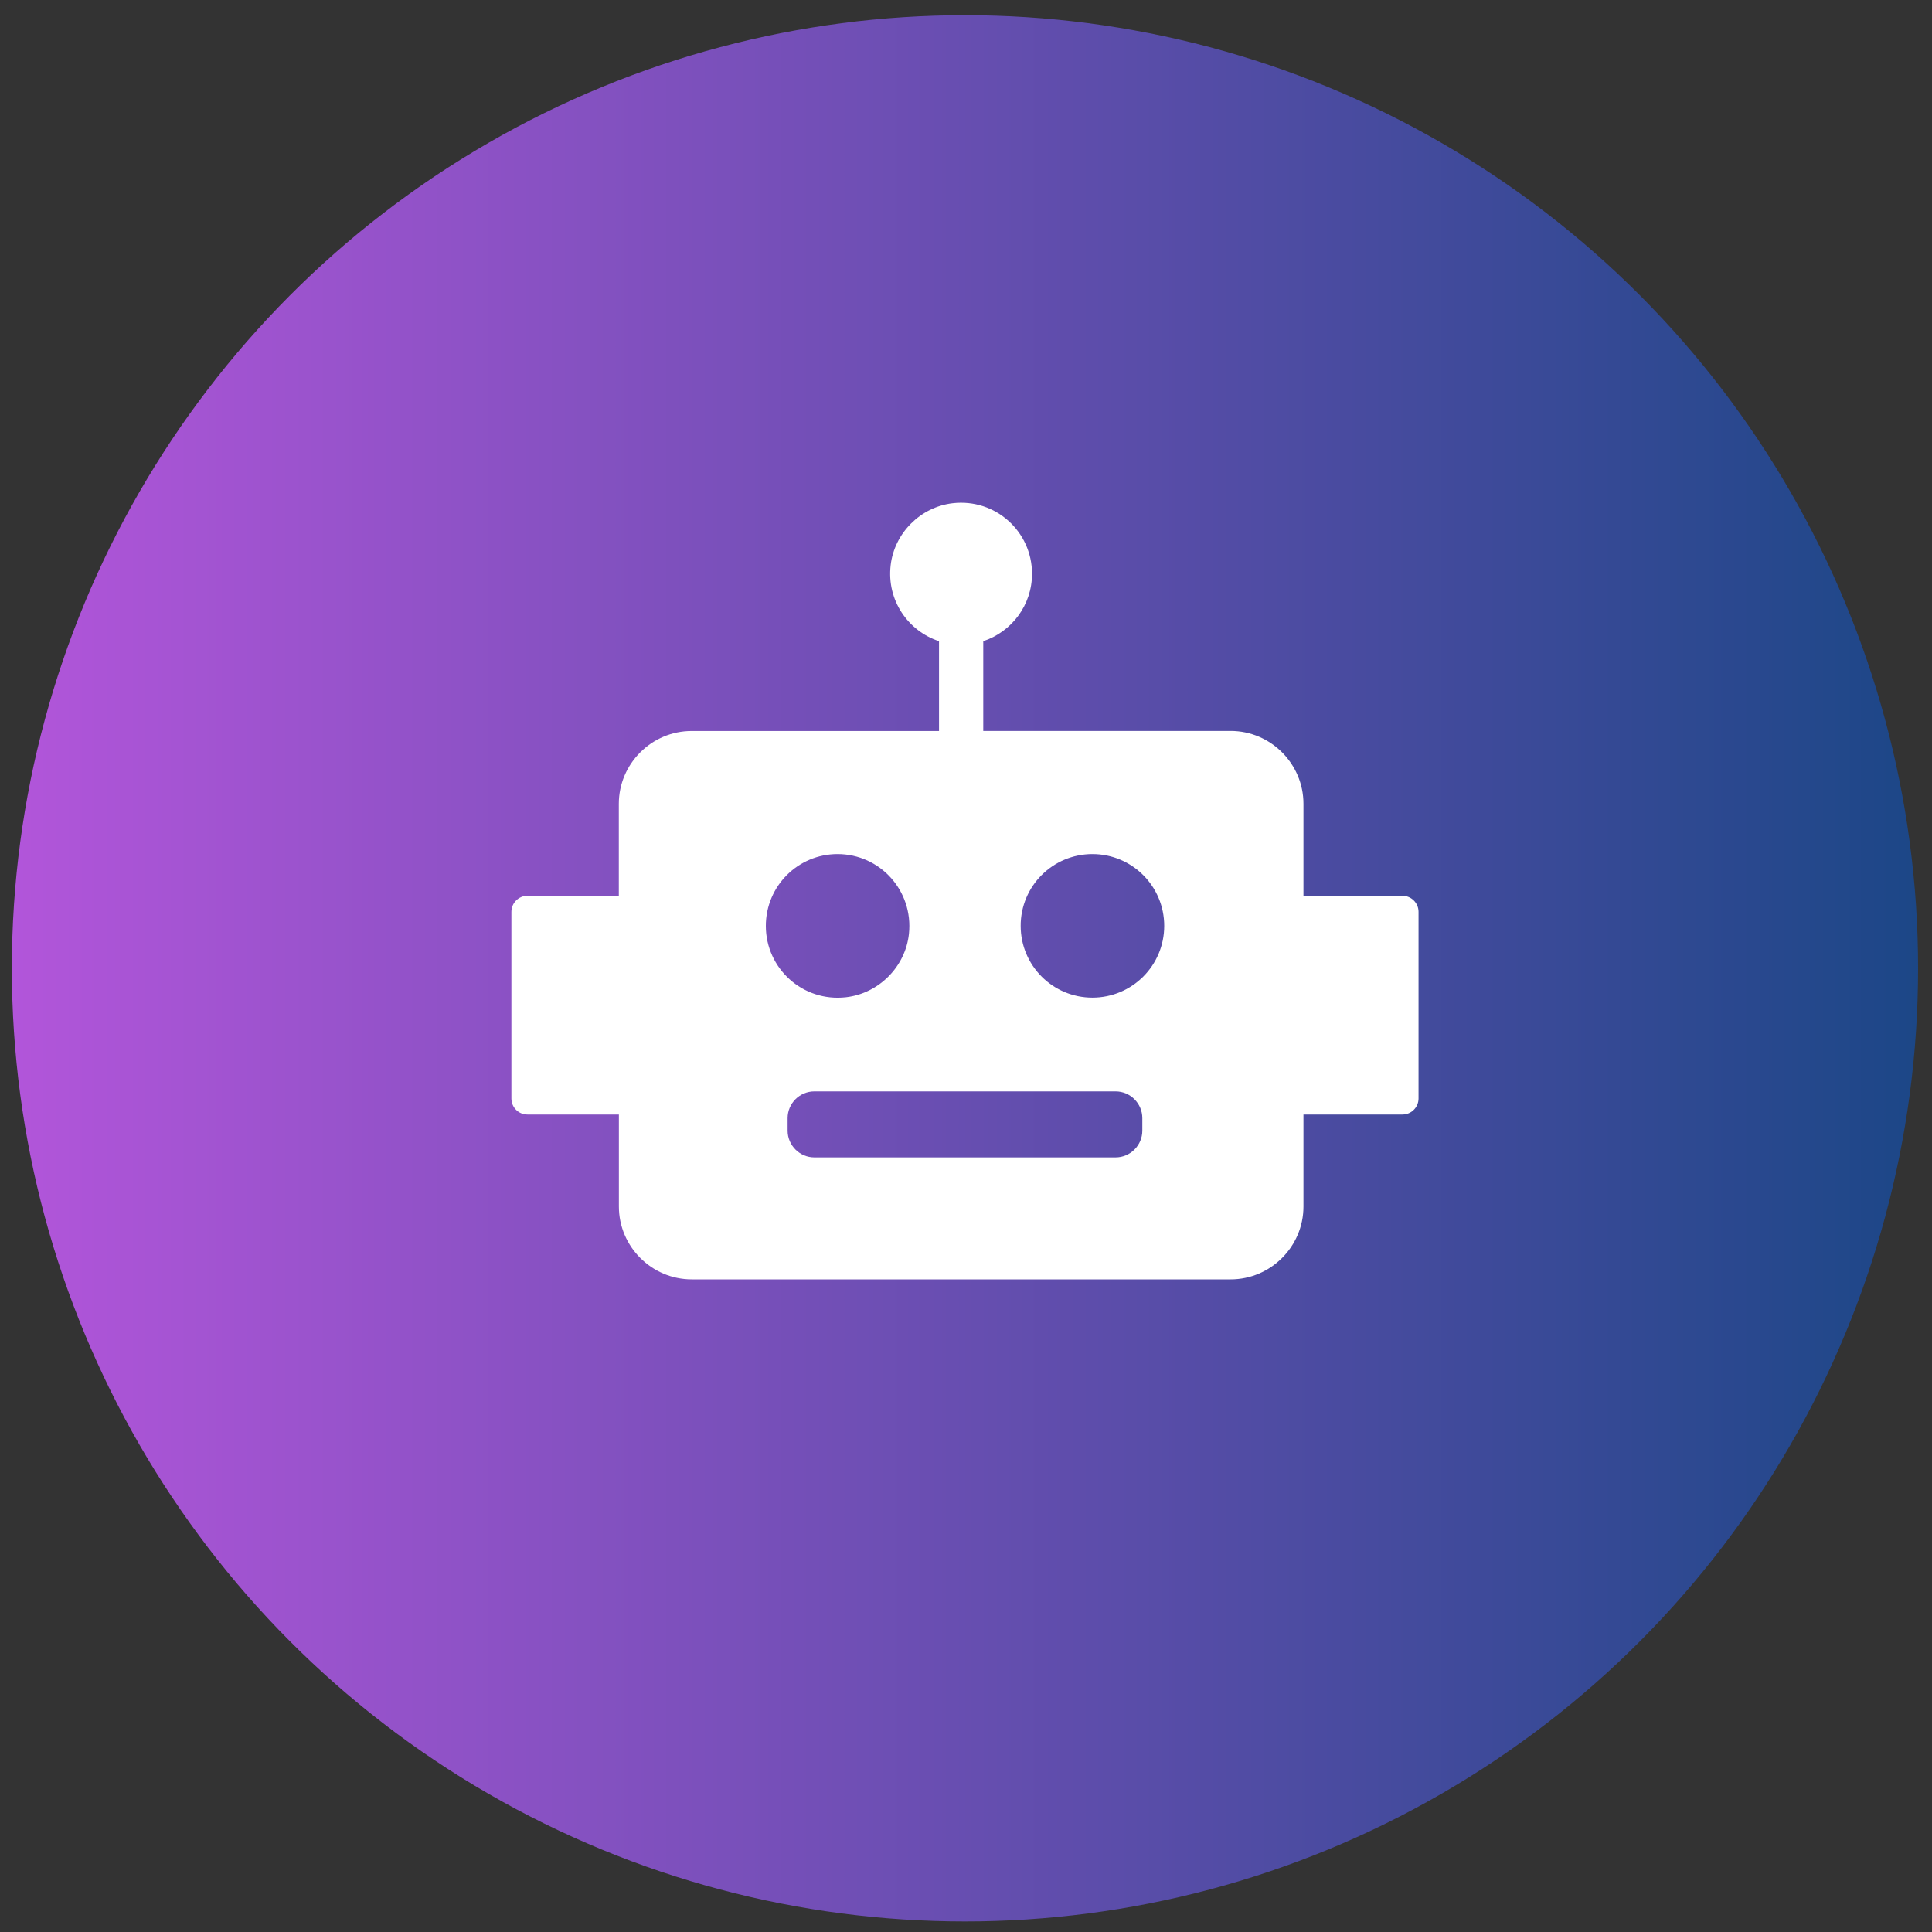
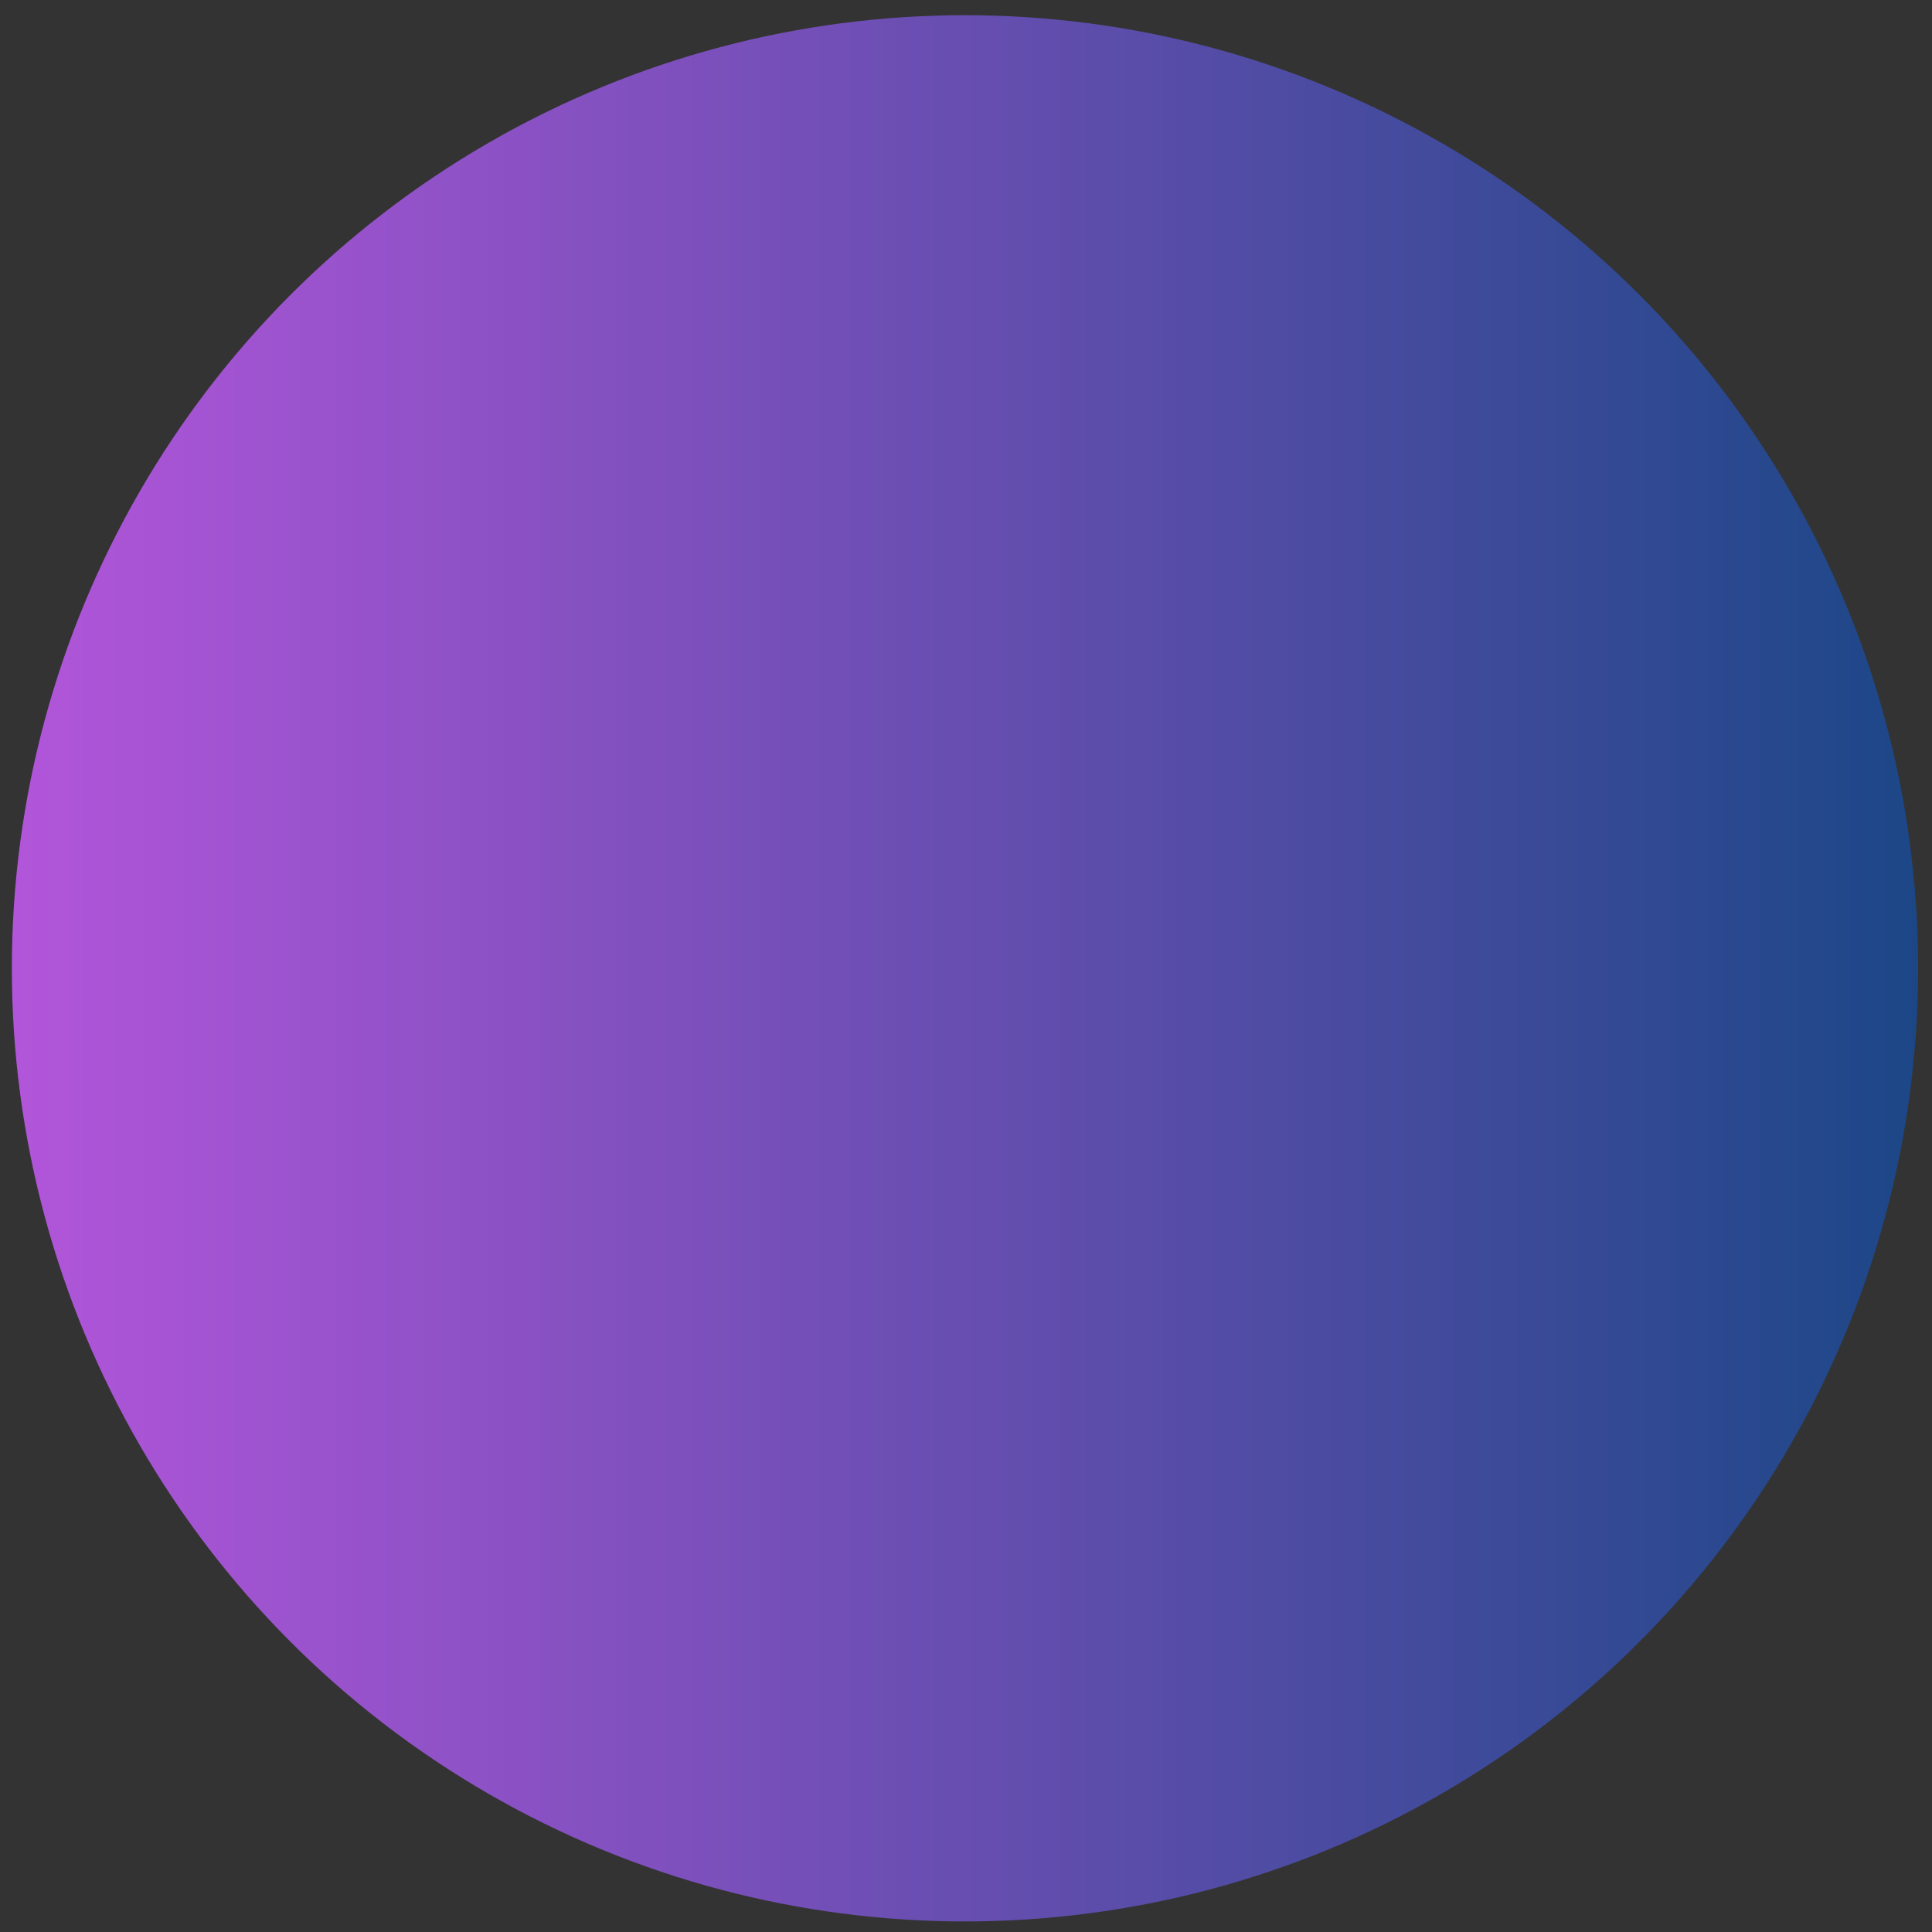
<svg xmlns="http://www.w3.org/2000/svg" version="1.1" id="Capa_1" x="0px" y="0px" viewBox="0 0 300 300" style="enable-background:new 0 0 300 300;" xml:space="preserve">
  <rect x="0" y="0" width="300" height="300" fill="#333333" stroke="none" />
  <style type="text/css">
	.st0{fill:url(#SVGID_1_);}
	.st1{fill-rule:evenodd;clip-rule:evenodd;fill:#FFFFFF;}
</style>
  <g>
    <linearGradient id="SVGID_1_" gradientUnits="userSpaceOnUse" x1="1.844" y1="150.364" x2="297.844" y2="150.364">
      <stop offset="0" style="stop-color:#B255DA" />
      <stop offset="1" style="stop-color:#1C4787" />
    </linearGradient>
    <circle class="st0" cx="149.84" cy="150.36" r="148" />
    <g>
-       <path class="st1" d="M152.68,99.56v13.94h38.41c6.22,0,11.31,5.09,11.31,11.31v14.29h15.38c1.36,0,2.49,1.11,2.49,2.49v28.98    c0,1.36-1.11,2.49-2.49,2.49H202.4v14.29c0,6.22-5.09,11.31-11.31,11.31h-83.68c-6.22,0-11.31-5.09-11.31-11.31v-14.29H81.9    c-1.38,0-2.49-1.11-2.49-2.48v-28.99c0-1.36,1.11-2.49,2.49-2.49h14.19v-14.28c0-6.22,5.09-11.31,11.31-11.31h38.41V99.56    c-4.8-1.57-8.14-6.34-7.51-11.79c0.58-5,4.64-9.05,9.63-9.63c6.67-0.77,12.32,4.42,12.32,10.94    C160.26,93.97,157.08,98.11,152.68,99.56L152.68,99.56z M126.45,169.47h46.78c2.28,0,4.15,1.87,4.15,4.15v1.95    c0,2.28-1.87,4.15-4.15,4.15h-46.78c-2.28,0-4.15-1.87-4.15-4.15v-1.95C122.3,171.33,124.17,169.47,126.45,169.47L126.45,169.47z     M169.63,132.62c6.16,0,11.15,4.99,11.15,11.15c0,6.16-4.99,11.14-11.15,11.14s-11.14-4.99-11.14-11.14    C158.48,137.6,163.47,132.62,169.63,132.62L169.63,132.62z M130.06,132.62c6.56,0,11.79,5.67,11.08,12.39    c-0.54,5.1-4.68,9.26-9.78,9.84c-6.74,0.76-12.44-4.49-12.44-11.07C118.92,137.6,123.9,132.62,130.06,132.62L130.06,132.62z" />
-     </g>
+       </g>
  </g>
</svg>